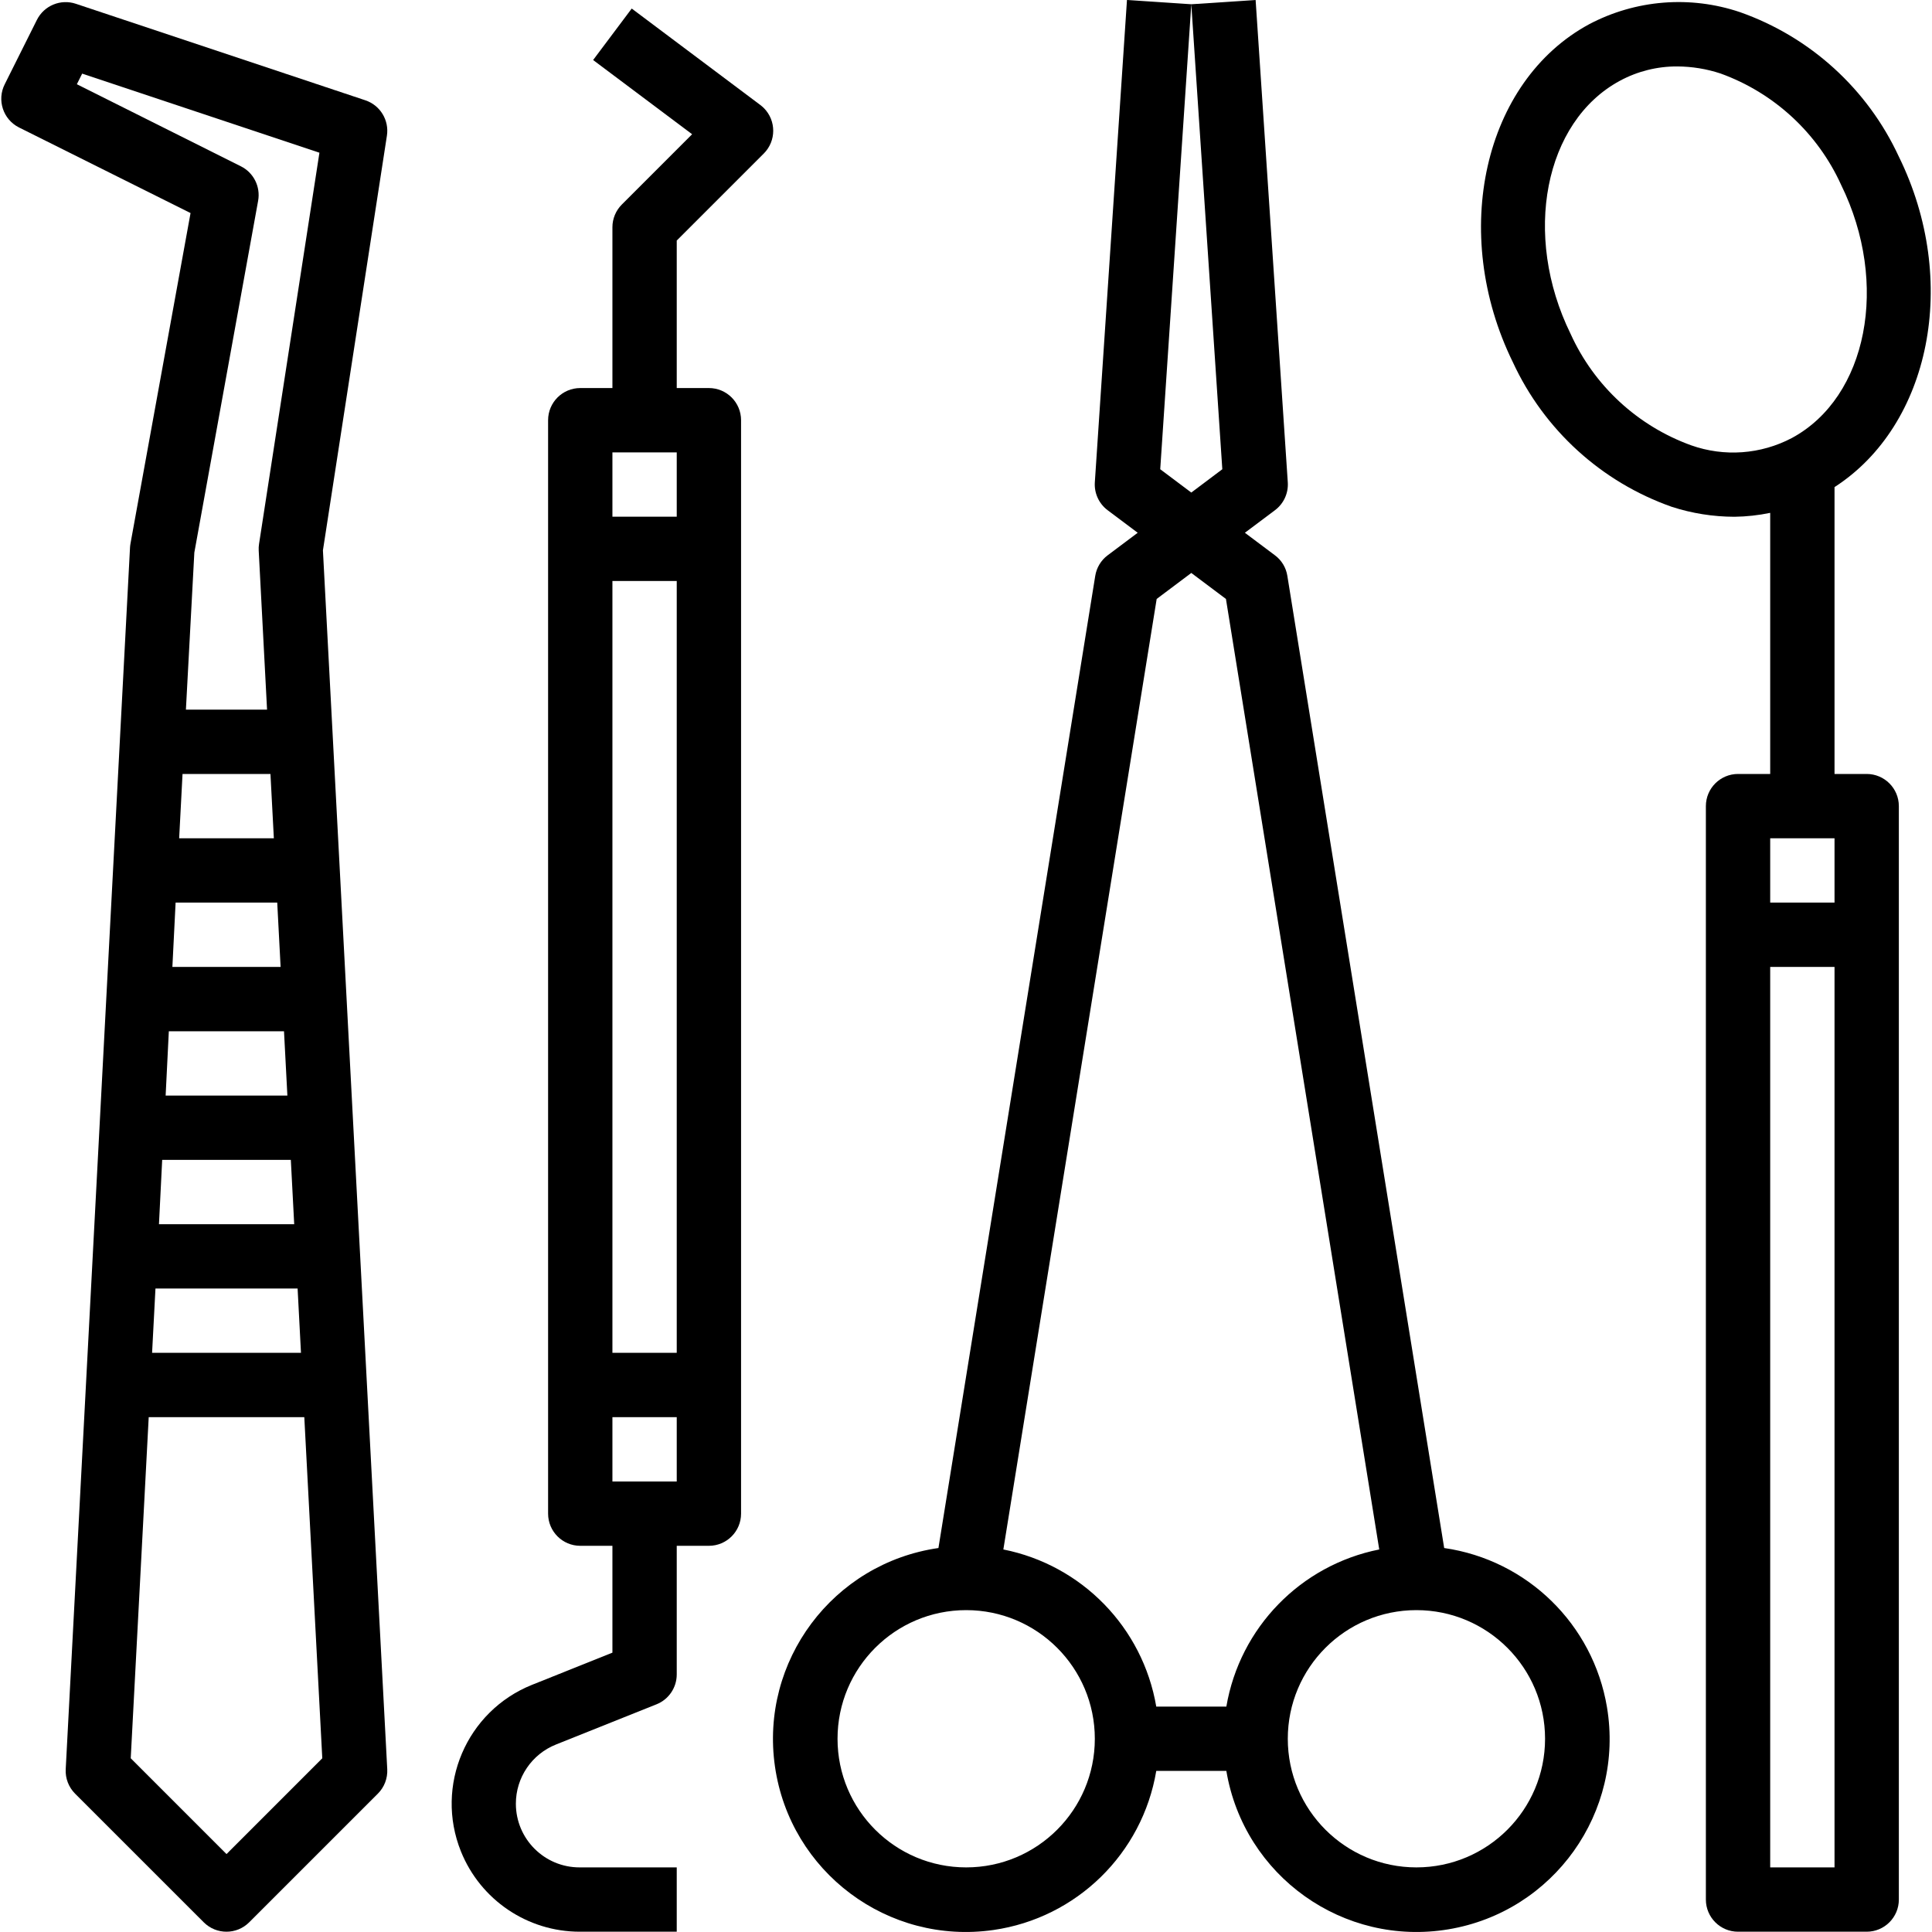
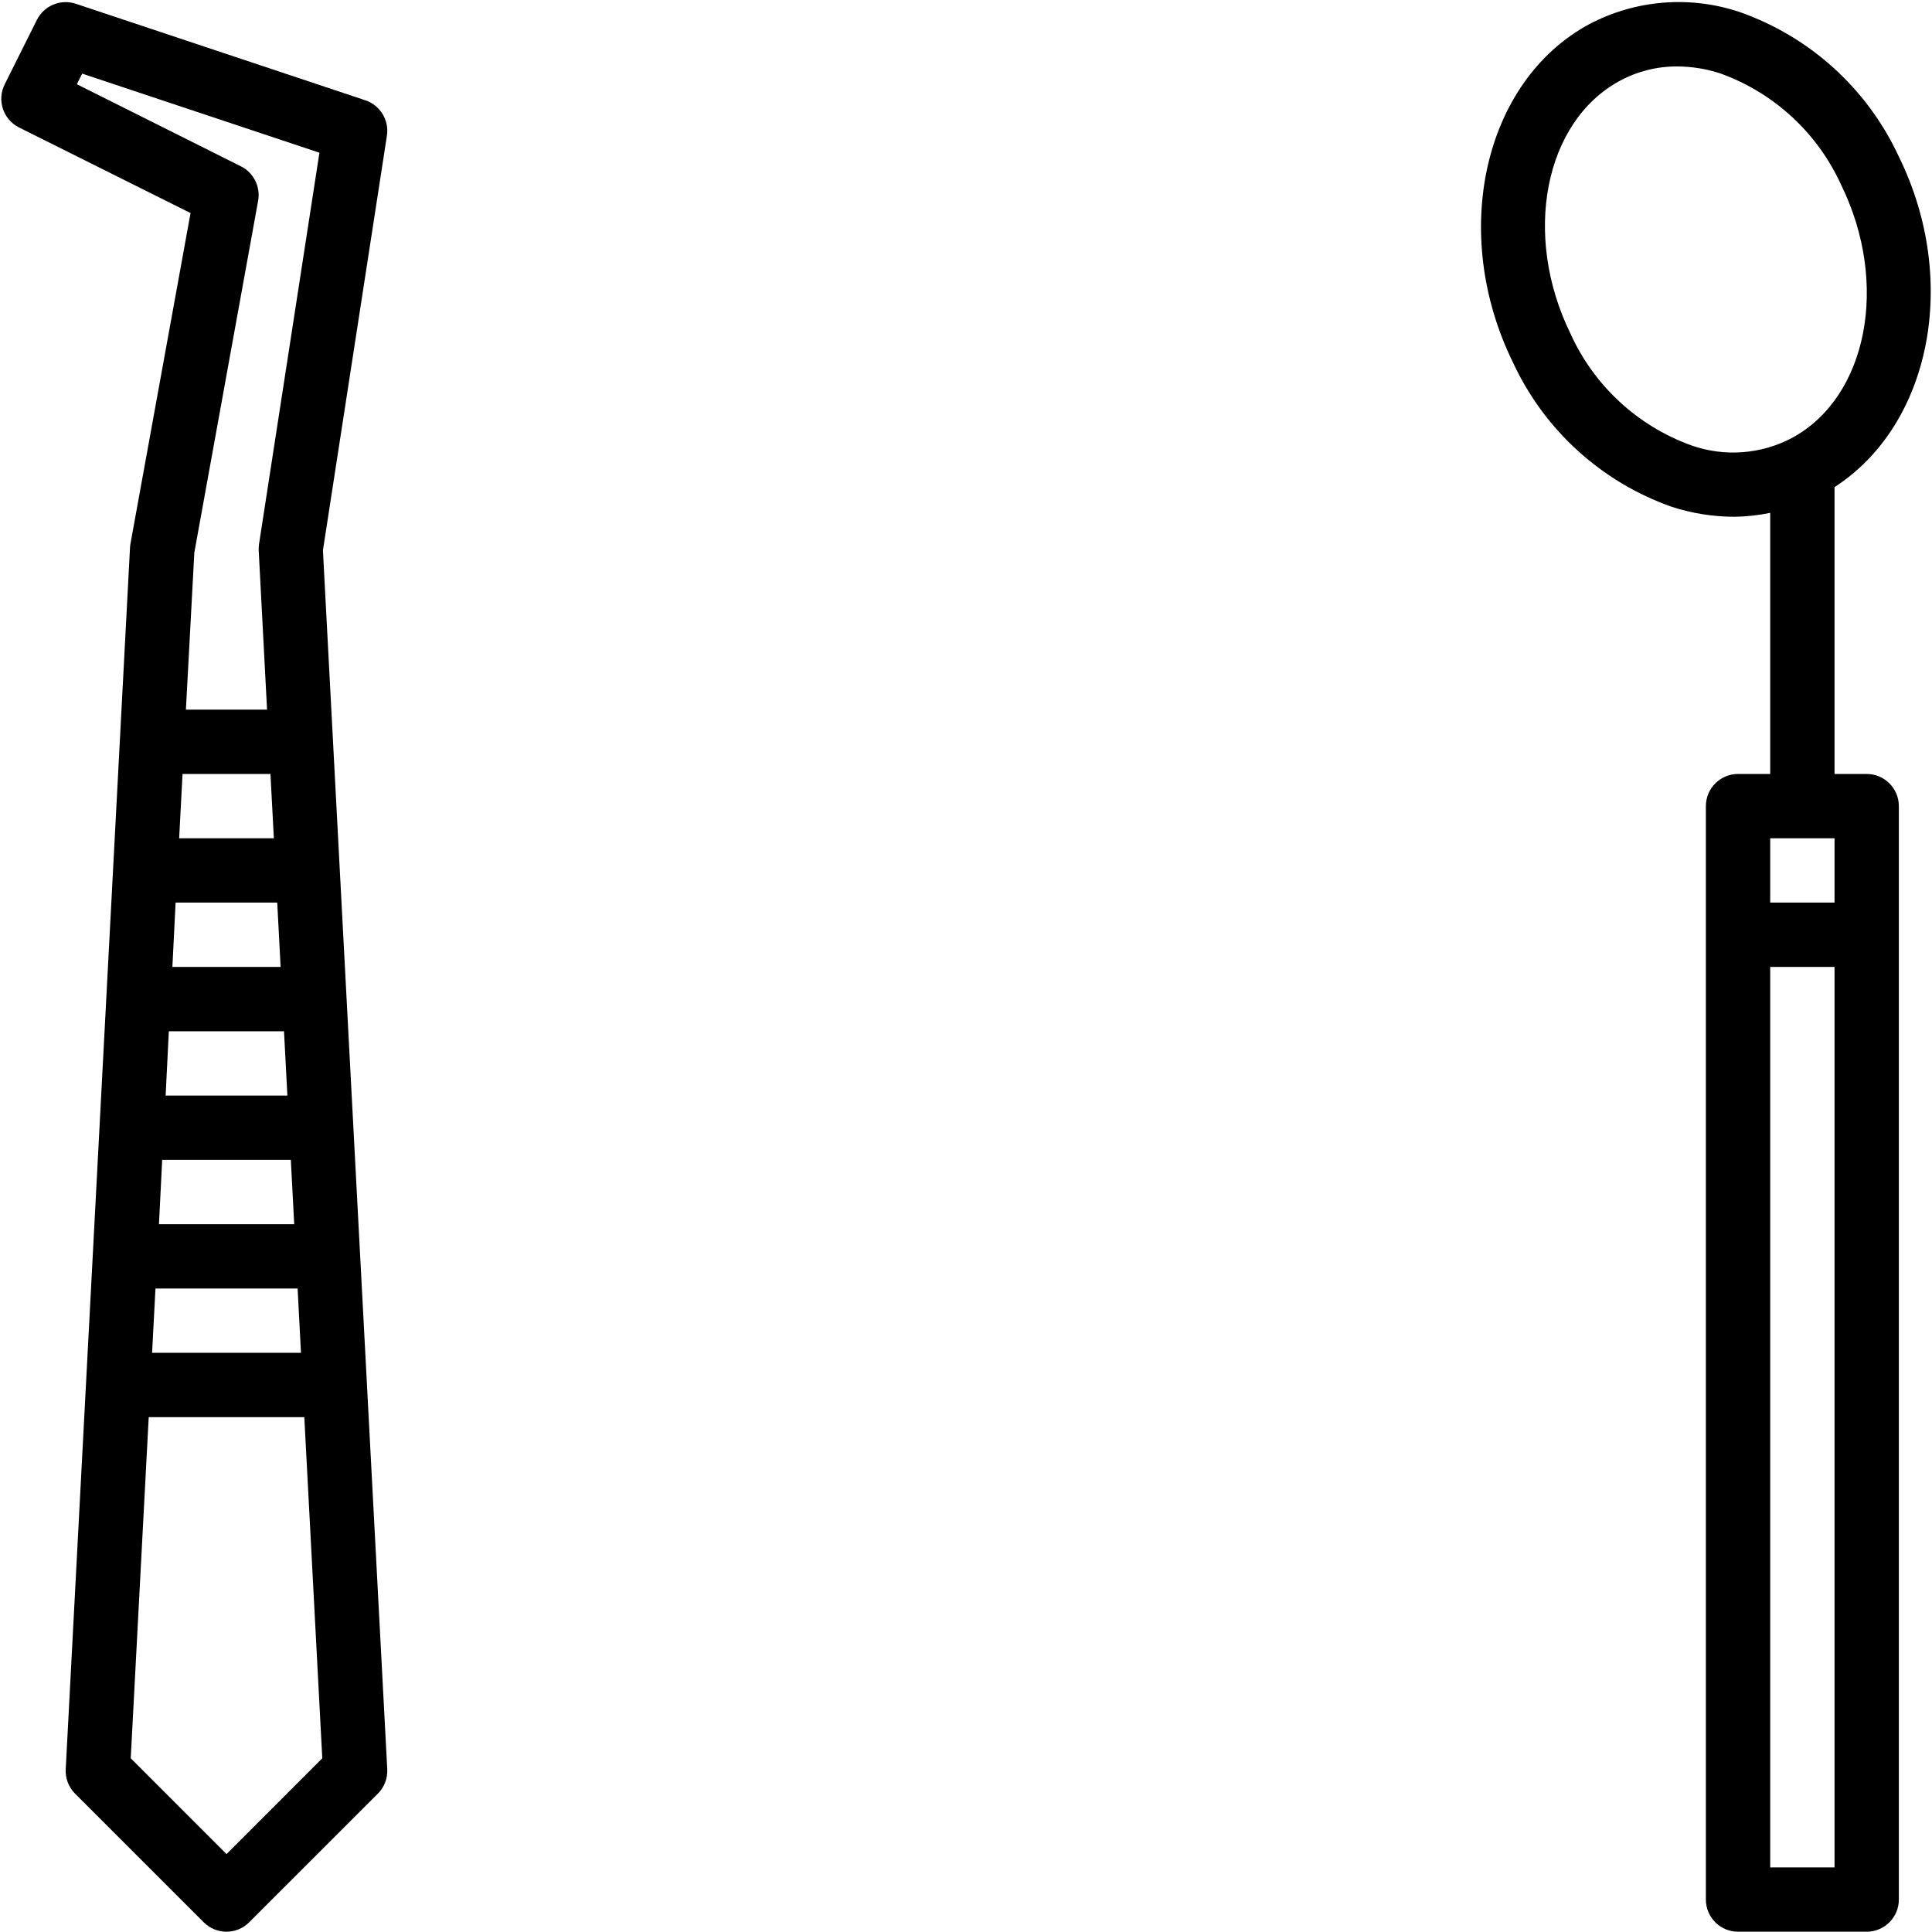
<svg xmlns="http://www.w3.org/2000/svg" width="75" height="75" viewBox="0 0 75 75" fill="none">
  <g clip-path="url(#clip0_747_1044)">
    <path d="M15.02 5.266C15.112 4.665 14.758 4.085 14.181 3.893L2.945 0.147C2.356 -0.05 1.712 0.216 1.433 0.771L0.185 3.268C-0.127 3.883 0.119 4.635 0.734 4.946C0.737 4.948 0.741 4.95 0.744 4.951L7.397 8.271L5.069 21.082C5.059 21.134 5.052 21.187 5.048 21.24L2.551 68.681C2.532 69.034 2.665 69.379 2.915 69.63L7.909 74.623C8.397 75.111 9.187 75.111 9.674 74.623L14.668 69.63C14.919 69.379 15.051 69.034 15.033 68.681L12.536 21.365L15.02 5.266ZM7.544 21.451L10.02 7.797C10.12 7.25 9.847 6.704 9.351 6.456L2.984 3.27L3.19 2.858L12.4 5.928L10.056 21.116C10.043 21.201 10.038 21.287 10.043 21.372L10.367 27.548H7.217L7.544 21.451ZM7.086 30.045H10.499L10.631 32.542H6.955L7.086 30.045ZM6.817 35.039H10.762L10.893 37.536H6.692L6.817 35.039ZM6.554 40.033H11.025L11.156 42.53H6.43L6.554 40.033ZM6.296 45.026H11.29L11.421 47.523H6.171L6.296 45.026ZM6.035 50.02H11.553L11.684 52.517H5.904L6.035 50.02ZM8.793 71.975L5.075 68.256L5.773 55.014H11.813L12.511 68.256L8.793 71.975Z" fill="black" />
-     <path d="M29.651 5.959C30.138 5.471 30.138 4.681 29.651 4.193C29.609 4.152 29.564 4.113 29.517 4.077L24.523 0.332L23.025 2.33L26.868 5.211L24.14 7.939C23.906 8.173 23.774 8.49 23.774 8.821V15.064H22.526C21.836 15.064 21.277 15.623 21.277 16.312V58.759C21.277 59.449 21.836 60.008 22.526 60.008H23.774V64.156L20.653 65.405C18.105 66.428 16.87 69.323 17.893 71.871C18.65 73.753 20.474 74.987 22.502 74.989H26.271V72.492H22.502C21.136 72.494 20.028 71.388 20.026 70.022C20.025 69.008 20.642 68.097 21.583 67.722L25.486 66.161C25.96 65.972 26.271 65.512 26.271 65.002V60.008H27.52C28.209 60.008 28.768 59.449 28.768 58.759V16.312C28.768 15.623 28.209 15.064 27.52 15.064H26.271V9.338L29.651 5.959ZM26.271 57.511H23.774V55.014H26.271V57.511ZM26.271 52.517H23.774V22.554H26.271V52.517ZM26.271 20.058H23.774V17.561H26.271V20.058Z" fill="black" />
    <path d="M72.464 30.045H71.216V18.909C74.937 16.511 76.085 10.903 73.713 6.081C72.499 3.456 70.275 1.433 67.548 0.472C65.613 -0.182 63.495 -0.012 61.69 0.941C57.599 3.154 56.265 9.039 58.731 14.065C59.945 16.69 62.168 18.713 64.896 19.674C65.682 19.929 66.503 20.059 67.329 20.061C67.796 20.055 68.261 20.004 68.719 19.909V30.045H67.47C66.781 30.045 66.222 30.604 66.222 31.294V73.741C66.222 74.43 66.781 74.989 67.47 74.989H72.464C73.153 74.989 73.713 74.43 73.713 73.741V31.294C73.713 30.604 73.153 30.045 72.464 30.045ZM65.653 17.288C63.572 16.536 61.883 14.975 60.97 12.96C59.091 9.129 59.95 4.72 62.882 3.137C63.566 2.767 64.333 2.575 65.111 2.579C65.682 2.582 66.249 2.674 66.791 2.853C68.871 3.605 70.56 5.165 71.474 7.18C73.353 11.011 72.494 15.42 69.561 17.003C68.355 17.639 66.938 17.743 65.653 17.288ZM71.216 72.492H68.719V37.536H71.216V72.492ZM71.216 35.039H68.719V32.542H71.216V35.039Z" fill="black" />
-     <path d="M62.382 66.269C61.843 63.056 59.288 60.559 56.063 60.094L49.975 22.356C49.925 22.036 49.752 21.749 49.492 21.556L48.326 20.682L49.492 19.808C49.831 19.555 50.019 19.148 49.992 18.727L48.743 0L46.246 0.165L47.45 18.216L46.246 19.121L45.04 18.216L46.246 0.165L43.749 0L42.501 18.727C42.474 19.148 42.662 19.555 43 19.808L44.166 20.682L43 21.556C42.741 21.749 42.568 22.037 42.517 22.356L36.43 60.094C32.335 60.684 29.494 64.482 30.084 68.576C30.674 72.671 34.472 75.512 38.566 74.922C41.791 74.457 44.346 71.961 44.886 68.747H47.607C48.291 72.827 52.154 75.58 56.234 74.895C60.314 74.211 63.066 70.349 62.382 66.269ZM37.507 72.492C34.749 72.492 32.513 70.257 32.513 67.499C32.513 64.741 34.749 62.505 37.507 62.505C40.265 62.505 42.501 64.741 42.501 67.499C42.501 70.257 40.265 72.492 37.507 72.492ZM47.607 66.25H44.886C44.363 63.183 42.002 60.757 38.95 60.15L44.902 23.251L46.246 22.242L47.591 23.251L53.542 60.15C50.491 60.757 48.13 63.183 47.607 66.25ZM54.985 72.492C52.227 72.492 49.992 70.257 49.992 67.499C49.992 64.741 52.227 62.505 54.985 62.505C57.743 62.505 59.979 64.741 59.979 67.499C59.979 70.257 57.743 72.492 54.985 72.492Z" fill="black" />
  </g>
  <defs>
    <clipPath id="clip0_747_1044">
      <rect width="75" height="75" fill="white" />
    </clipPath>
  </defs>
</svg>